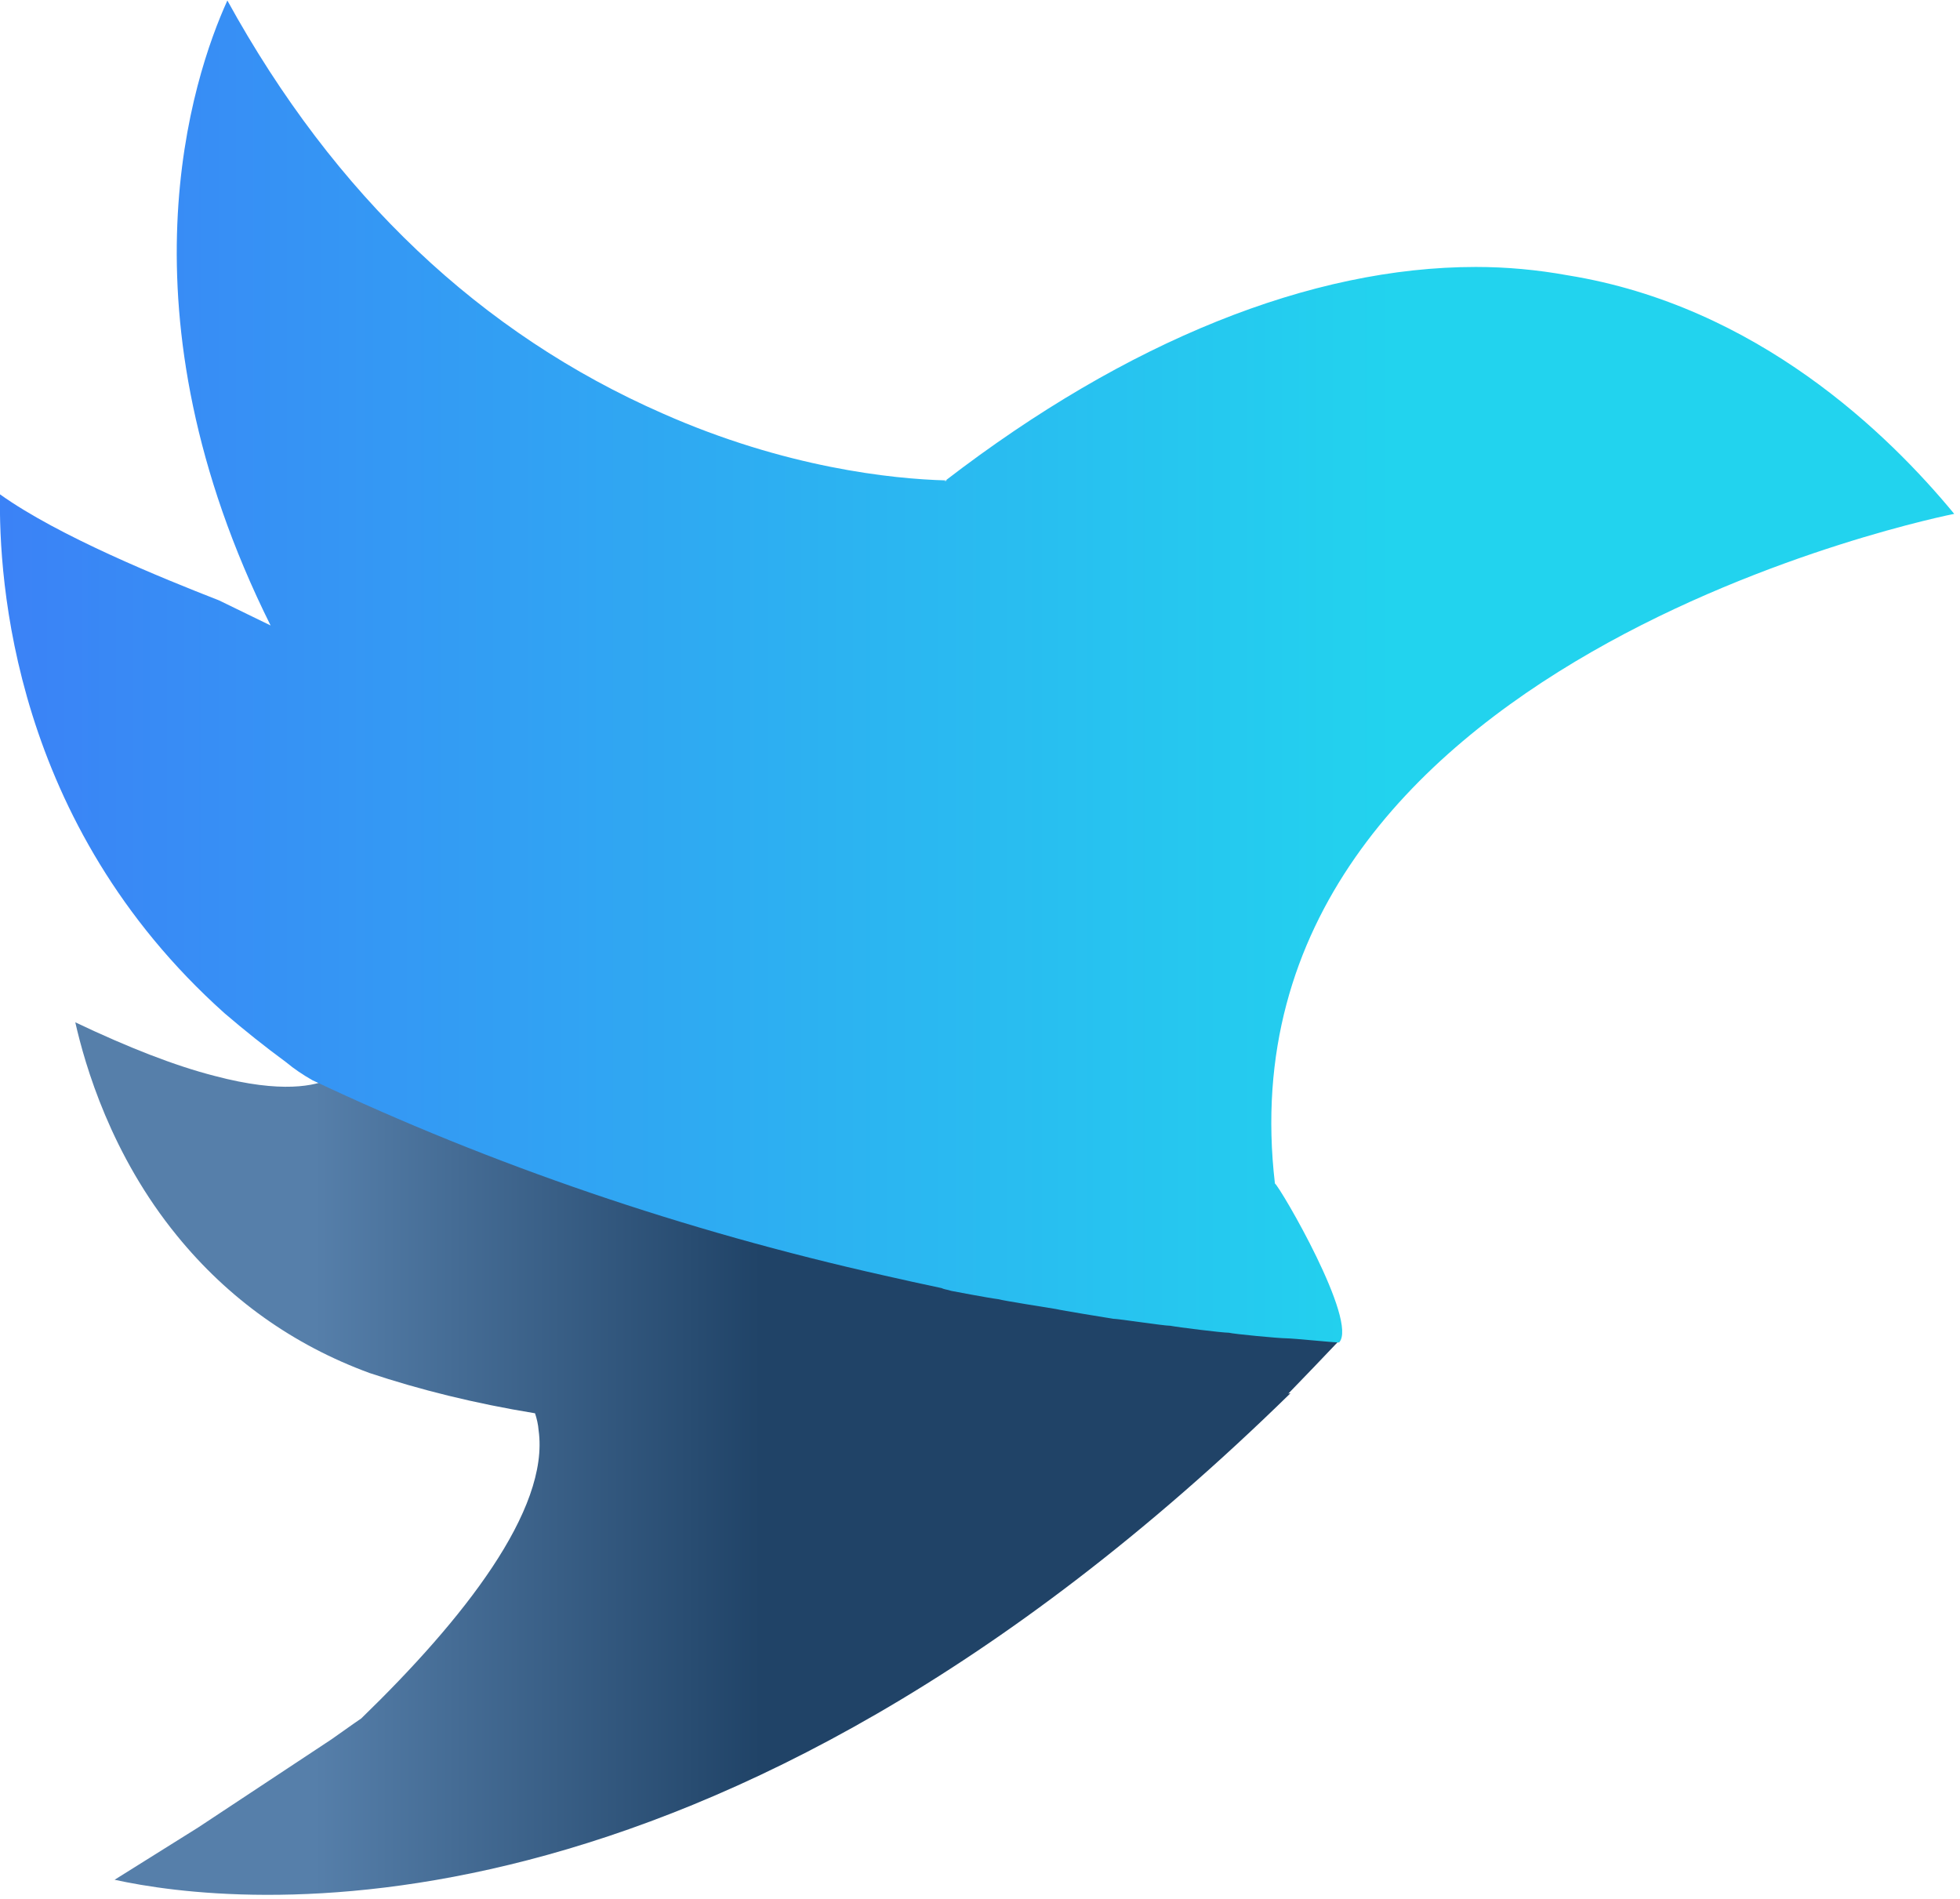
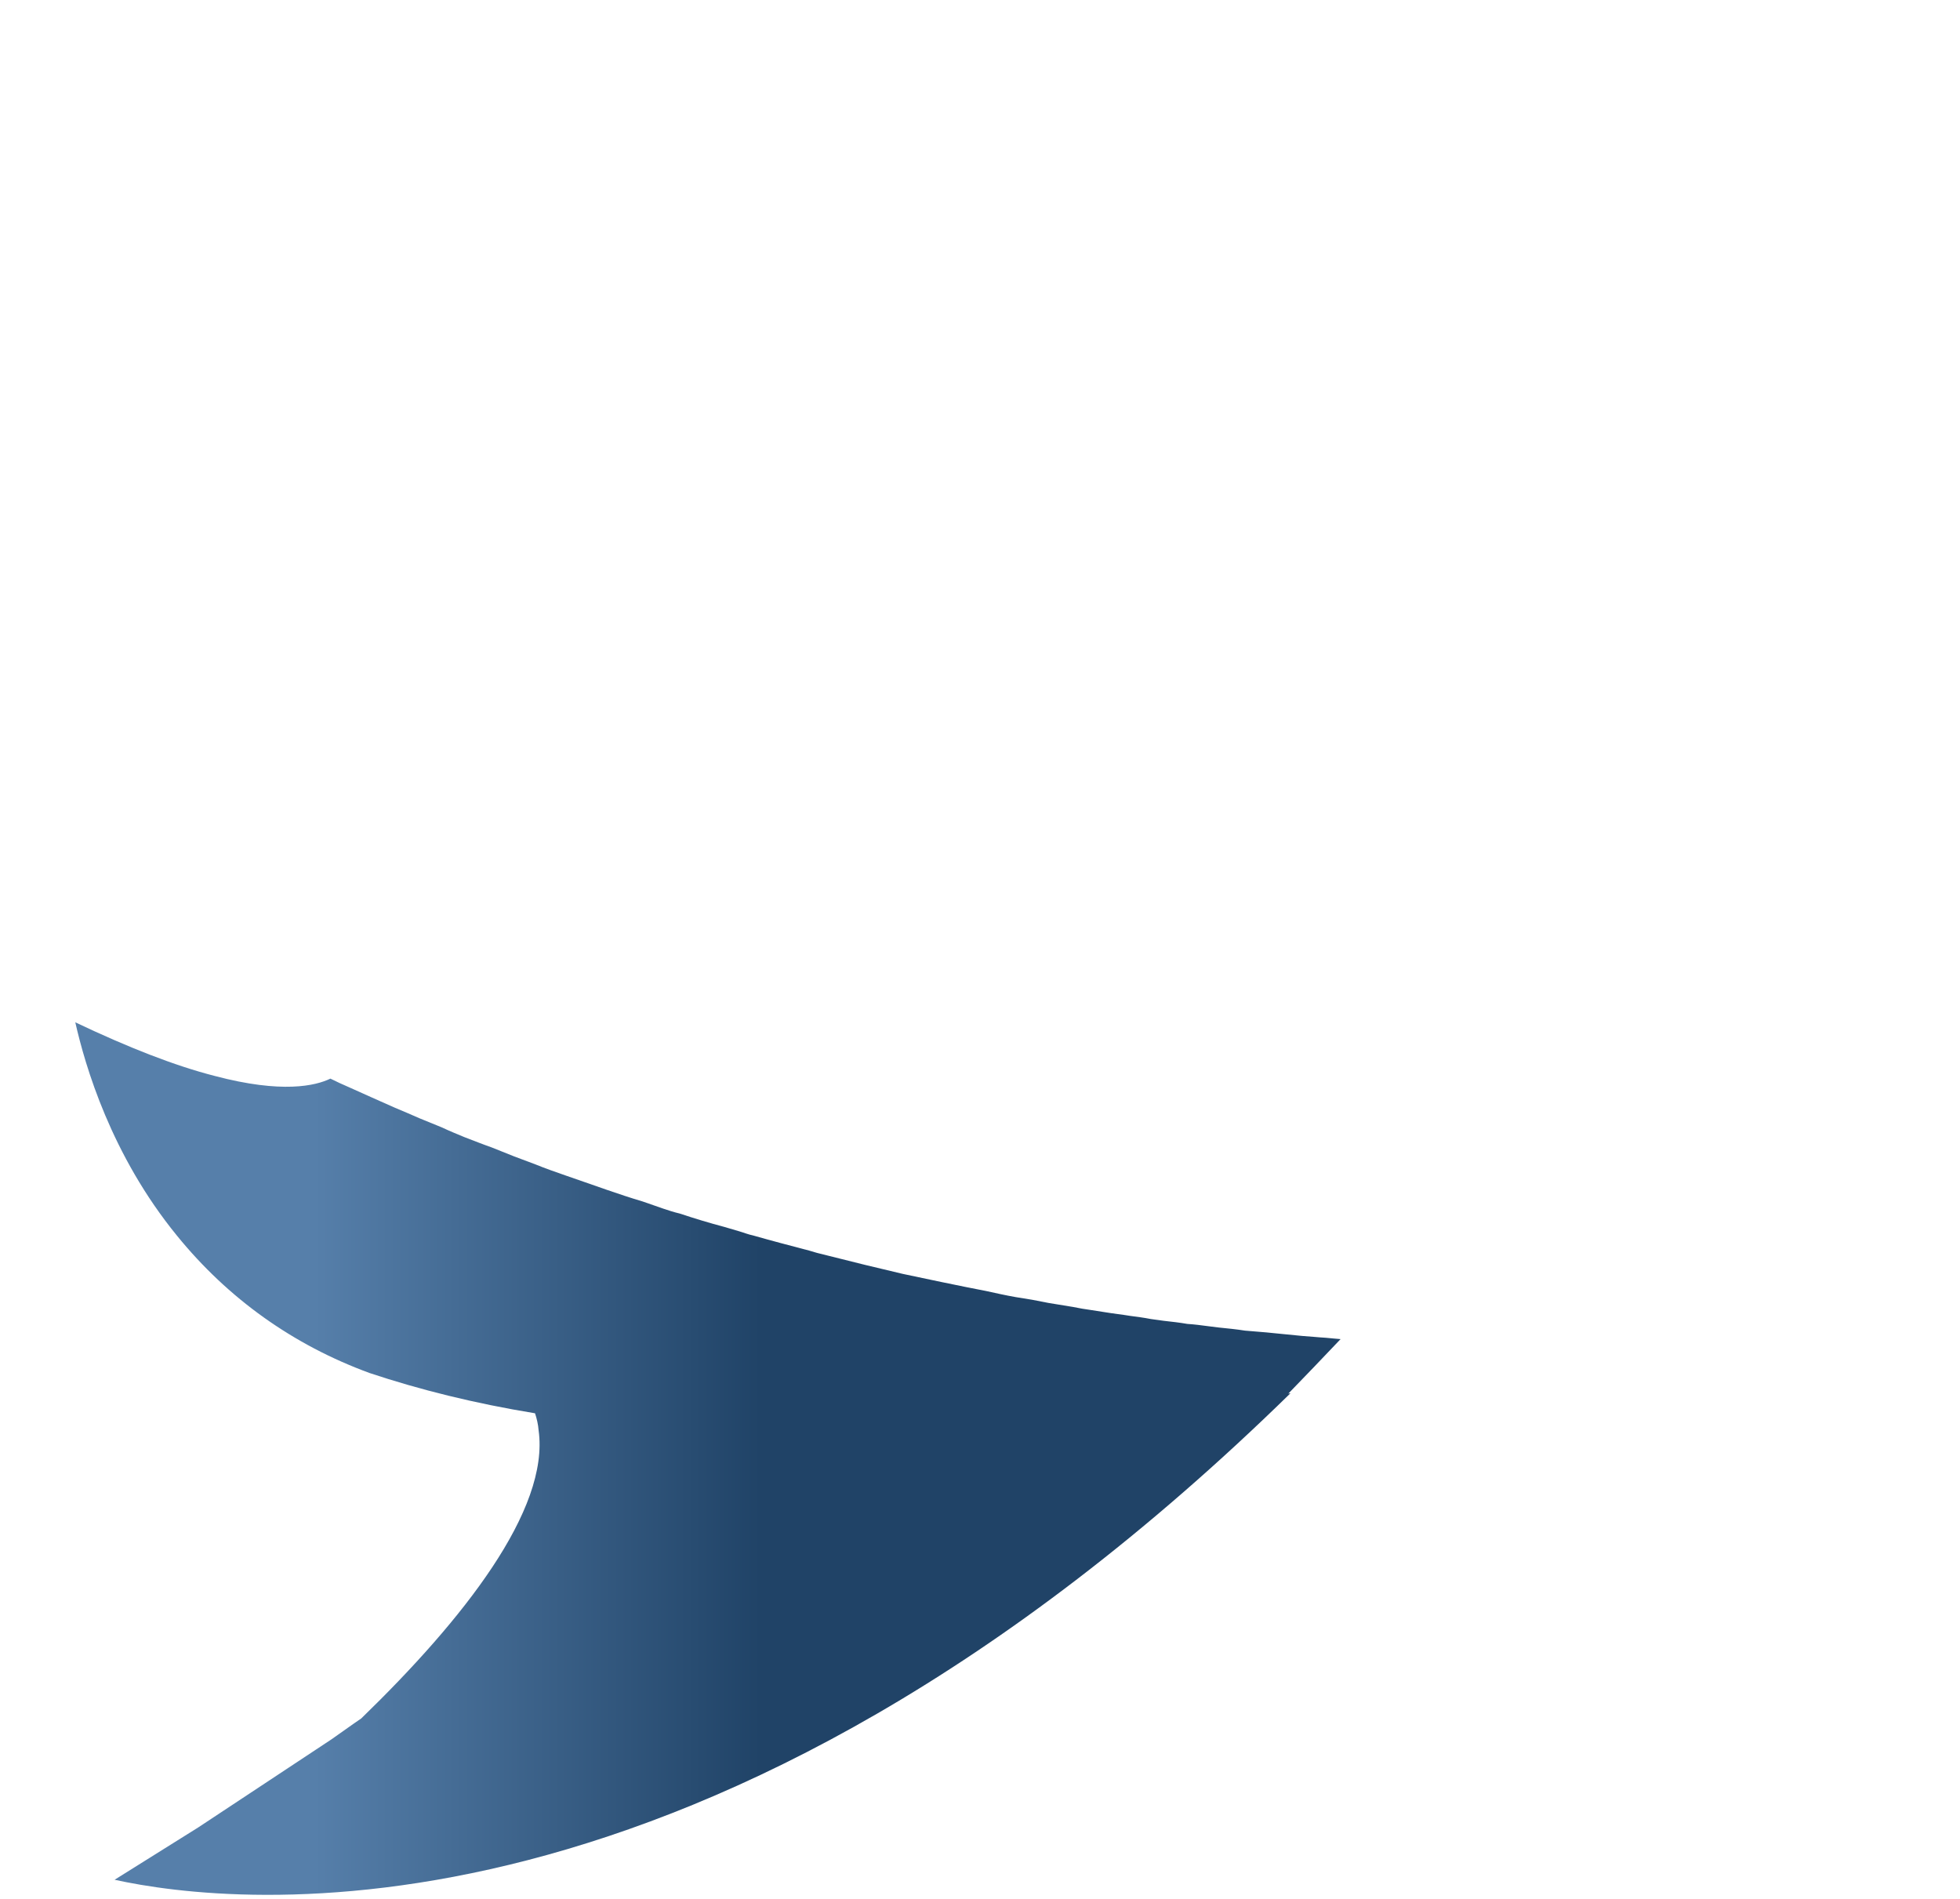
<svg xmlns="http://www.w3.org/2000/svg" width="100%" height="100%" viewBox="0 0 319 309" version="1.1" xml:space="preserve" style="fill-rule:evenodd;clip-rule:evenodd;stroke-linejoin:round;stroke-miterlimit:2;">
  <g transform="matrix(1,0,0,1,-599.072,-597.384)">
    <g transform="matrix(72.716,0,0,-72.716,650.229,854.144)">
-       <path d="M0.494,0.368C0.359,0.39 0.235,0.421 0.124,0.458C-0.048,0.521 -0.193,0.625 -0.307,0.765C-0.455,0.946 -0.513,1.146 -0.535,1.243C-0.417,1.187 -0.313,1.146 -0.223,1.123C-0.072,1.083 0.003,1.101 0.036,1.117C0.05,1.11 0.063,1.104 0.077,1.098L0.126,1.076C0.144,1.068 0.162,1.06 0.18,1.052C0.199,1.044 0.218,1.036 0.236,1.028L0.285,1.008C0.302,1 0.319,0.993 0.336,0.986C0.357,0.978 0.377,0.97 0.397,0.963L0.447,0.943C0.463,0.937 0.479,0.931 0.495,0.925C0.517,0.916 0.54,0.908 0.563,0.9L0.612,0.883C0.626,0.878 0.641,0.873 0.655,0.868C0.681,0.859 0.708,0.85 0.735,0.842L0.781,0.826C0.793,0.822 0.805,0.818 0.818,0.815C0.851,0.804 0.884,0.794 0.918,0.785L0.952,0.775C0.962,0.772 0.972,0.768 0.982,0.766C1.024,0.754 1.066,0.743 1.108,0.732L1.125,0.727C1.133,0.725 1.141,0.723 1.149,0.721C1.204,0.707 1.261,0.693 1.317,0.68C1.359,0.671 1.401,0.662 1.443,0.653C1.453,0.651 1.502,0.642 1.502,0.642C1.525,0.637 1.547,0.632 1.57,0.628C1.582,0.626 1.594,0.624 1.607,0.622L1.643,0.615C1.661,0.612 1.679,0.609 1.698,0.606C1.712,0.603 1.725,0.601 1.739,0.599L1.771,0.594C1.789,0.591 1.808,0.589 1.826,0.586C1.841,0.584 1.857,0.582 1.872,0.579L1.901,0.575C1.919,0.573 1.937,0.571 1.954,0.568C1.97,0.567 1.985,0.565 2,0.563L2.024,0.56C2.044,0.558 2.064,0.556 2.083,0.553C2.099,0.552 2.115,0.55 2.131,0.549L2.151,0.547C2.171,0.545 2.191,0.543 2.212,0.541C2.229,0.54 2.246,0.538 2.264,0.537C2.264,0.537 2.295,0.534 2.297,0.534C2.258,0.493 2.219,0.452 2.18,0.412L2.185,0.413C0.881,-0.863 -0.183,-0.734 -0.447,-0.676L-0.26,-0.559L0.038,-0.362C0.055,-0.35 0.072,-0.338 0.089,-0.326L0.105,-0.315C0.333,-0.094 0.527,0.152 0.502,0.33C0.501,0.343 0.498,0.356 0.494,0.368Z" style="fill:url(#_Linear1);" />
+       <path d="M0.494,0.368C0.359,0.39 0.235,0.421 0.124,0.458C-0.048,0.521 -0.193,0.625 -0.307,0.765C-0.455,0.946 -0.513,1.146 -0.535,1.243C-0.417,1.187 -0.313,1.146 -0.223,1.123C-0.072,1.083 0.003,1.101 0.036,1.117C0.05,1.11 0.063,1.104 0.077,1.098L0.126,1.076C0.144,1.068 0.162,1.06 0.18,1.052C0.199,1.044 0.218,1.036 0.236,1.028L0.285,1.008C0.302,1 0.319,0.993 0.336,0.986C0.357,0.978 0.377,0.97 0.397,0.963L0.447,0.943C0.463,0.937 0.479,0.931 0.495,0.925C0.517,0.916 0.54,0.908 0.563,0.9L0.612,0.883C0.626,0.878 0.641,0.873 0.655,0.868C0.681,0.859 0.708,0.85 0.735,0.842L0.781,0.826C0.793,0.822 0.805,0.818 0.818,0.815C0.851,0.804 0.884,0.794 0.918,0.785L0.952,0.775C0.962,0.772 0.972,0.768 0.982,0.766C1.024,0.754 1.066,0.743 1.108,0.732L1.125,0.727C1.133,0.725 1.141,0.723 1.149,0.721C1.204,0.707 1.261,0.693 1.317,0.68C1.453,0.651 1.502,0.642 1.502,0.642C1.525,0.637 1.547,0.632 1.57,0.628C1.582,0.626 1.594,0.624 1.607,0.622L1.643,0.615C1.661,0.612 1.679,0.609 1.698,0.606C1.712,0.603 1.725,0.601 1.739,0.599L1.771,0.594C1.789,0.591 1.808,0.589 1.826,0.586C1.841,0.584 1.857,0.582 1.872,0.579L1.901,0.575C1.919,0.573 1.937,0.571 1.954,0.568C1.97,0.567 1.985,0.565 2,0.563L2.024,0.56C2.044,0.558 2.064,0.556 2.083,0.553C2.099,0.552 2.115,0.55 2.131,0.549L2.151,0.547C2.171,0.545 2.191,0.543 2.212,0.541C2.229,0.54 2.246,0.538 2.264,0.537C2.264,0.537 2.295,0.534 2.297,0.534C2.258,0.493 2.219,0.452 2.18,0.412L2.185,0.413C0.881,-0.863 -0.183,-0.734 -0.447,-0.676L-0.26,-0.559L0.038,-0.362C0.055,-0.35 0.072,-0.338 0.089,-0.326L0.105,-0.315C0.333,-0.094 0.527,0.152 0.502,0.33C0.501,0.343 0.498,0.356 0.494,0.368Z" style="fill:url(#_Linear1);" />
    </g>
    <g transform="matrix(-227.024,0,0,227.024,826.095,746.849)">
-       <path d="M0.086,0.19C0.082,0.193 0.026,0.289 0.04,0.304C0.044,0.304 0.073,0.301 0.078,0.301C0.083,0.301 0.115,0.298 0.119,0.297C0.124,0.297 0.156,0.293 0.161,0.292C0.166,0.292 0.198,0.287 0.202,0.287C0.208,0.286 0.239,0.281 0.243,0.28C0.249,0.279 0.281,0.274 0.284,0.273C0.292,0.272 0.318,0.267 0.318,0.267C0.321,0.266 0.323,0.266 0.325,0.265C0.339,0.262 0.353,0.259 0.366,0.256C0.509,0.224 0.647,0.177 0.776,0.116C0.783,0.112 0.789,0.108 0.795,0.103C0.81,0.092 0.825,0.08 0.839,0.068C0.991,-0.068 1.001,-0.243 1,-0.304C0.958,-0.274 0.884,-0.244 0.843,-0.228L0.806,-0.21C0.918,-0.435 0.862,-0.603 0.837,-0.658C0.76,-0.518 0.655,-0.419 0.525,-0.362C0.437,-0.323 0.36,-0.315 0.322,-0.314C0.319,-0.314 0.325,-0.313 0.322,-0.314C0.192,-0.414 0.06,-0.467 -0.058,-0.467C-0.08,-0.467 -0.102,-0.465 -0.124,-0.461C-0.26,-0.439 -0.354,-0.347 -0.401,-0.29C-0.401,-0.29 -0.401,-0.29 -0.401,-0.29C-0.401,-0.29 0.13,-0.186 0.086,0.19Z" style="fill:url(#_Linear2);" />
-     </g>
+       </g>
  </g>
  <defs>
    <linearGradient id="_Linear1" x1="0" y1="0" x2="1" y2="0" gradientUnits="userSpaceOnUse" gradientTransform="matrix(1,0,0,-1,0,-3.11627e-05)">
      <stop offset="0" style="stop-color:rgb(86,127,170);stop-opacity:1" />
      <stop offset="1" style="stop-color:rgb(32,67,103);stop-opacity:1" />
    </linearGradient>
    <linearGradient id="_Linear2" x1="0" y1="0" x2="1" y2="0" gradientUnits="userSpaceOnUse" gradientTransform="matrix(1,0,0,-1,0,-8.20496e-06)">
      <stop offset="0" style="stop-color:rgb(34,211,238);stop-opacity:1" />
      <stop offset="1" style="stop-color:rgb(59,130,246);stop-opacity:1" />
    </linearGradient>
  </defs>
</svg>